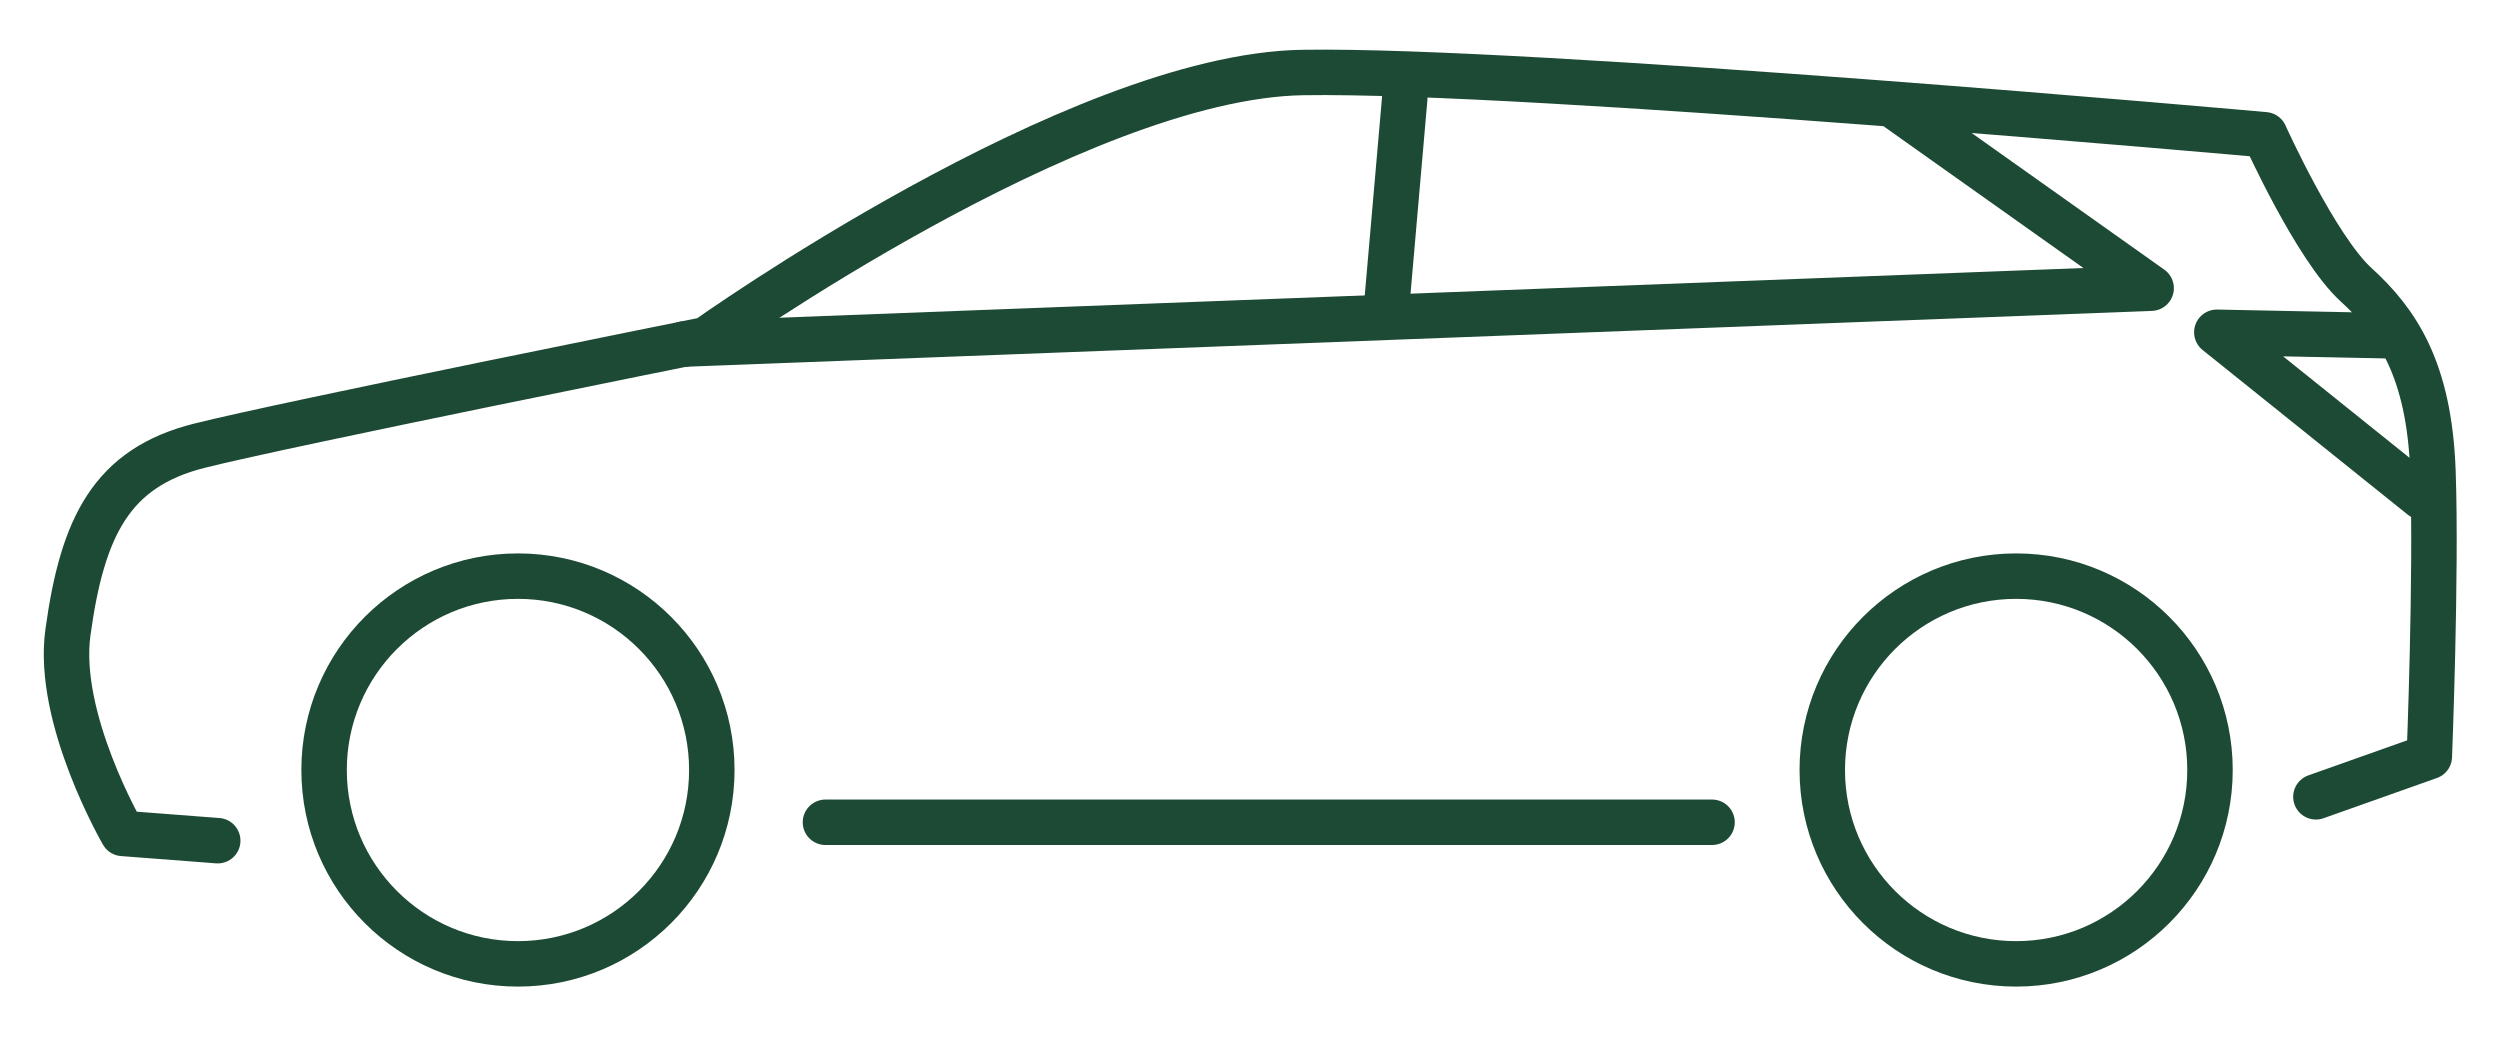
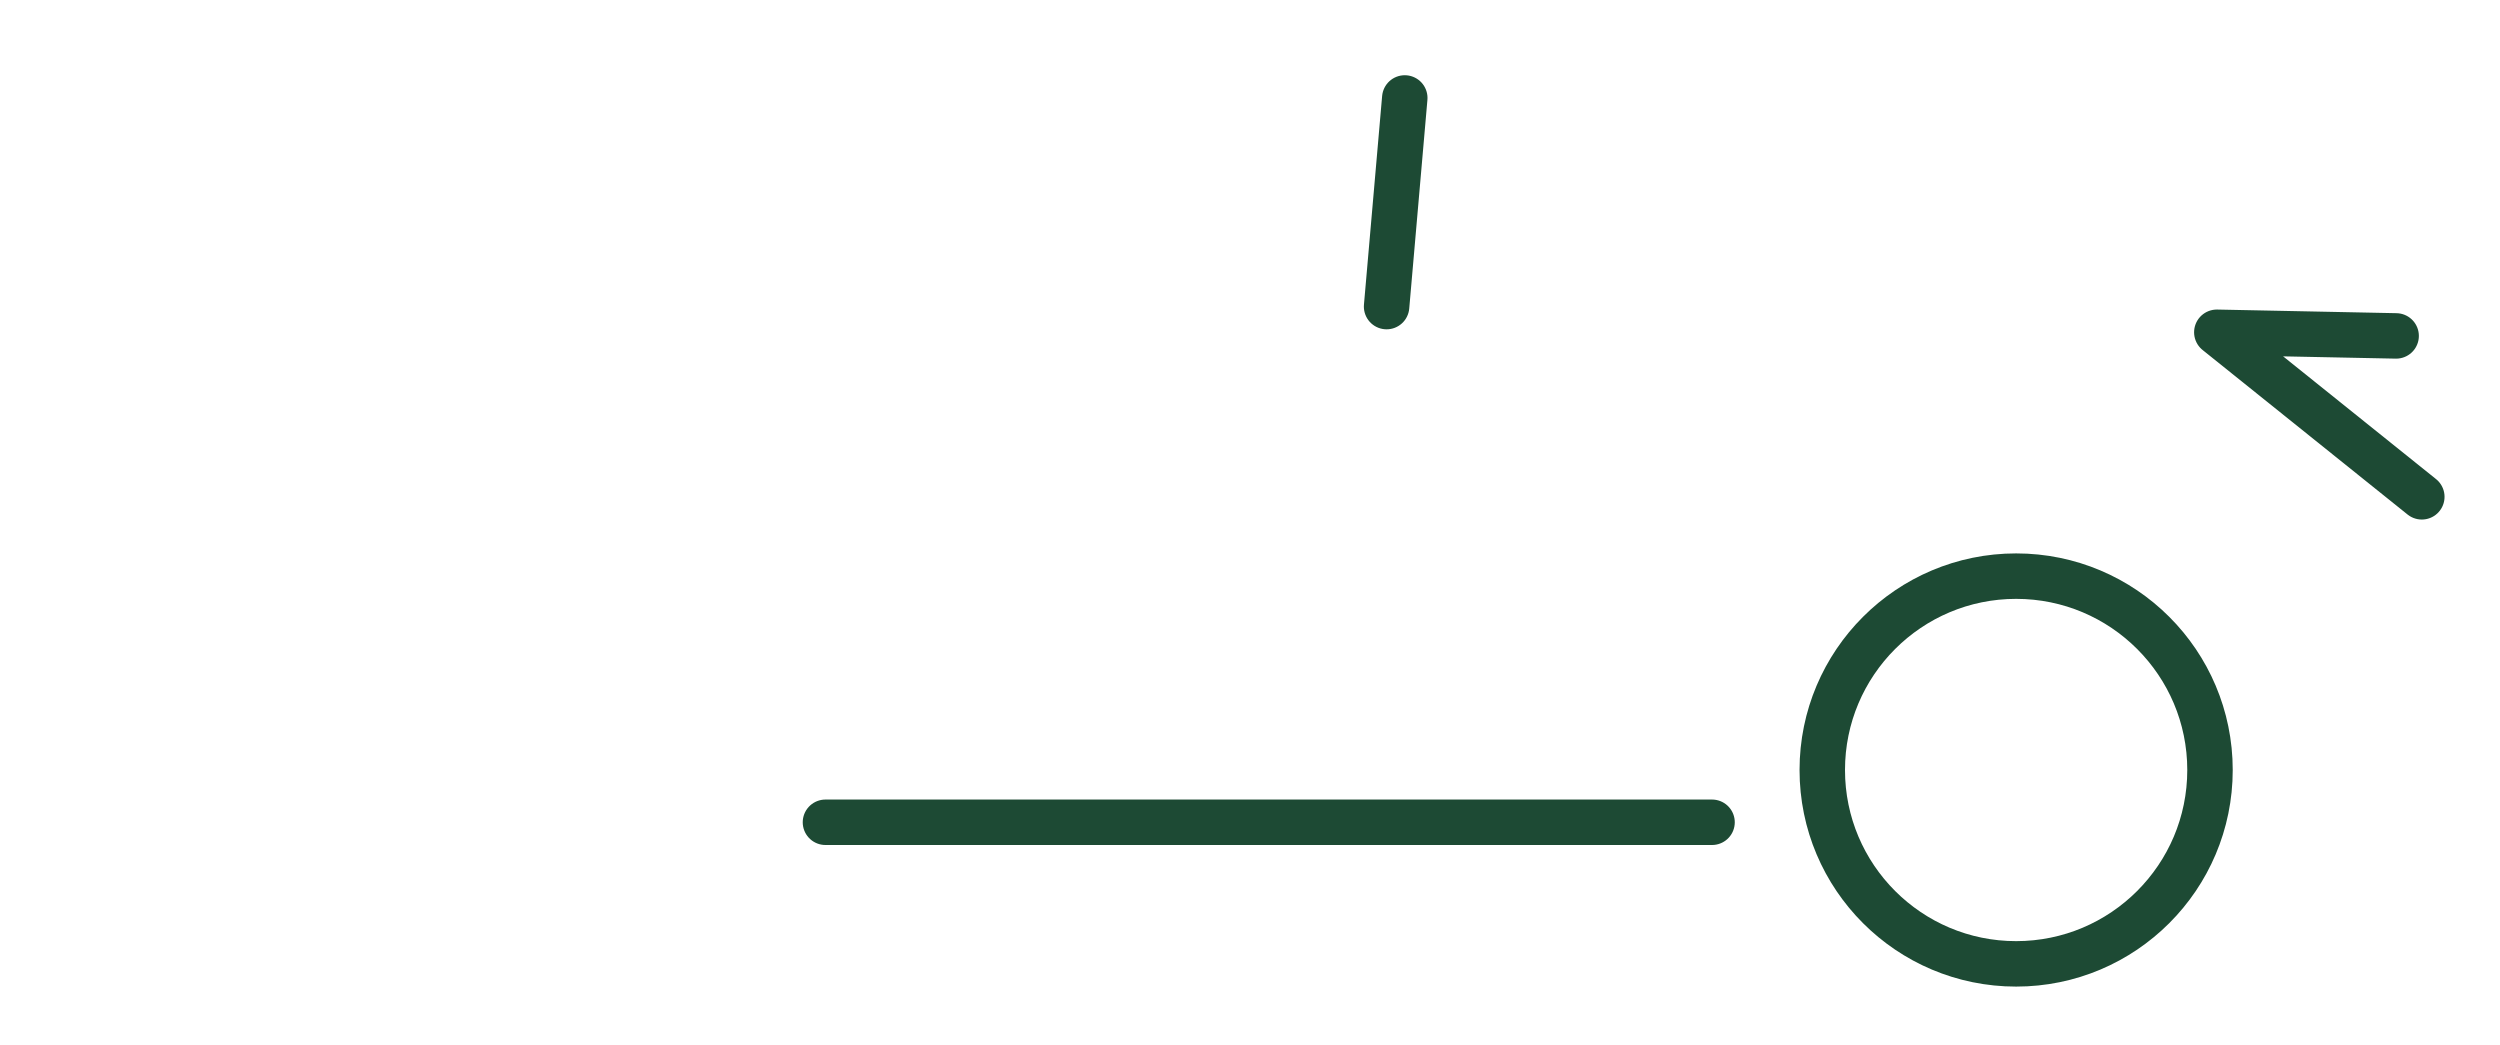
<svg xmlns="http://www.w3.org/2000/svg" id="_レイヤー_2" width="110" height="46" viewBox="0 0 110 46">
  <defs>
    <style>.cls-1{clip-path:url(#clippath);}.cls-2{stroke-width:0px;}.cls-2,.cls-3{fill:none;}.cls-3{stroke:#1d4a34;stroke-linecap:round;stroke-linejoin:round;stroke-width:2px;}</style>
    <clipPath id="clippath">
      <rect class="cls-2" width="110" height="46" />
    </clipPath>
  </defs>
  <g id="_レイヤー_2-2">
    <g class="cls-1">
-       <path class="cls-3" d="M31.32,33.88c0,4.71-3.82,8.53-8.53,8.53s-8.53-3.82-8.53-8.53,3.82-8.53,8.53-8.53,8.53,3.82,8.53,8.53Z" />
      <path class="cls-3" d="M97.24,33.88c0,4.71-3.82,8.53-8.53,8.53s-8.53-3.82-8.53-8.53,3.82-8.53,8.53-8.53,8.53,3.82,8.53,8.53Z" />
      <line class="cls-3" x1="36.32" y1="36.18" x2="75.33" y2="36.18" />
-       <path class="cls-3" d="M9.58,36.99l-4.18-.32s-2.94-5.06-2.41-8.85c.64-4.67,1.93-7.24,5.79-8.21,3.86-.97,22.3-4.67,22.3-4.67,0,0,16.26-11.59,26.24-11.75,9.98-.16,42.33,2.74,42.33,2.74,0,0,2.25,4.99,4.02,6.6,1.77,1.61,3.22,3.7,3.38,8.21.16,4.51-.16,12.55-.16,12.55l-4.99,1.77" />
-       <polyline class="cls-3" points="30.09 15.14 94.65 12.68 83.54 4.8" />
      <line class="cls-3" x1="61.81" y1="4.31" x2="61.01" y2="13.49" />
      <polyline class="cls-3" points="105.43 14.78 97.54 14.62 106.56 21.86" />
    </g>
  </g>
</svg>